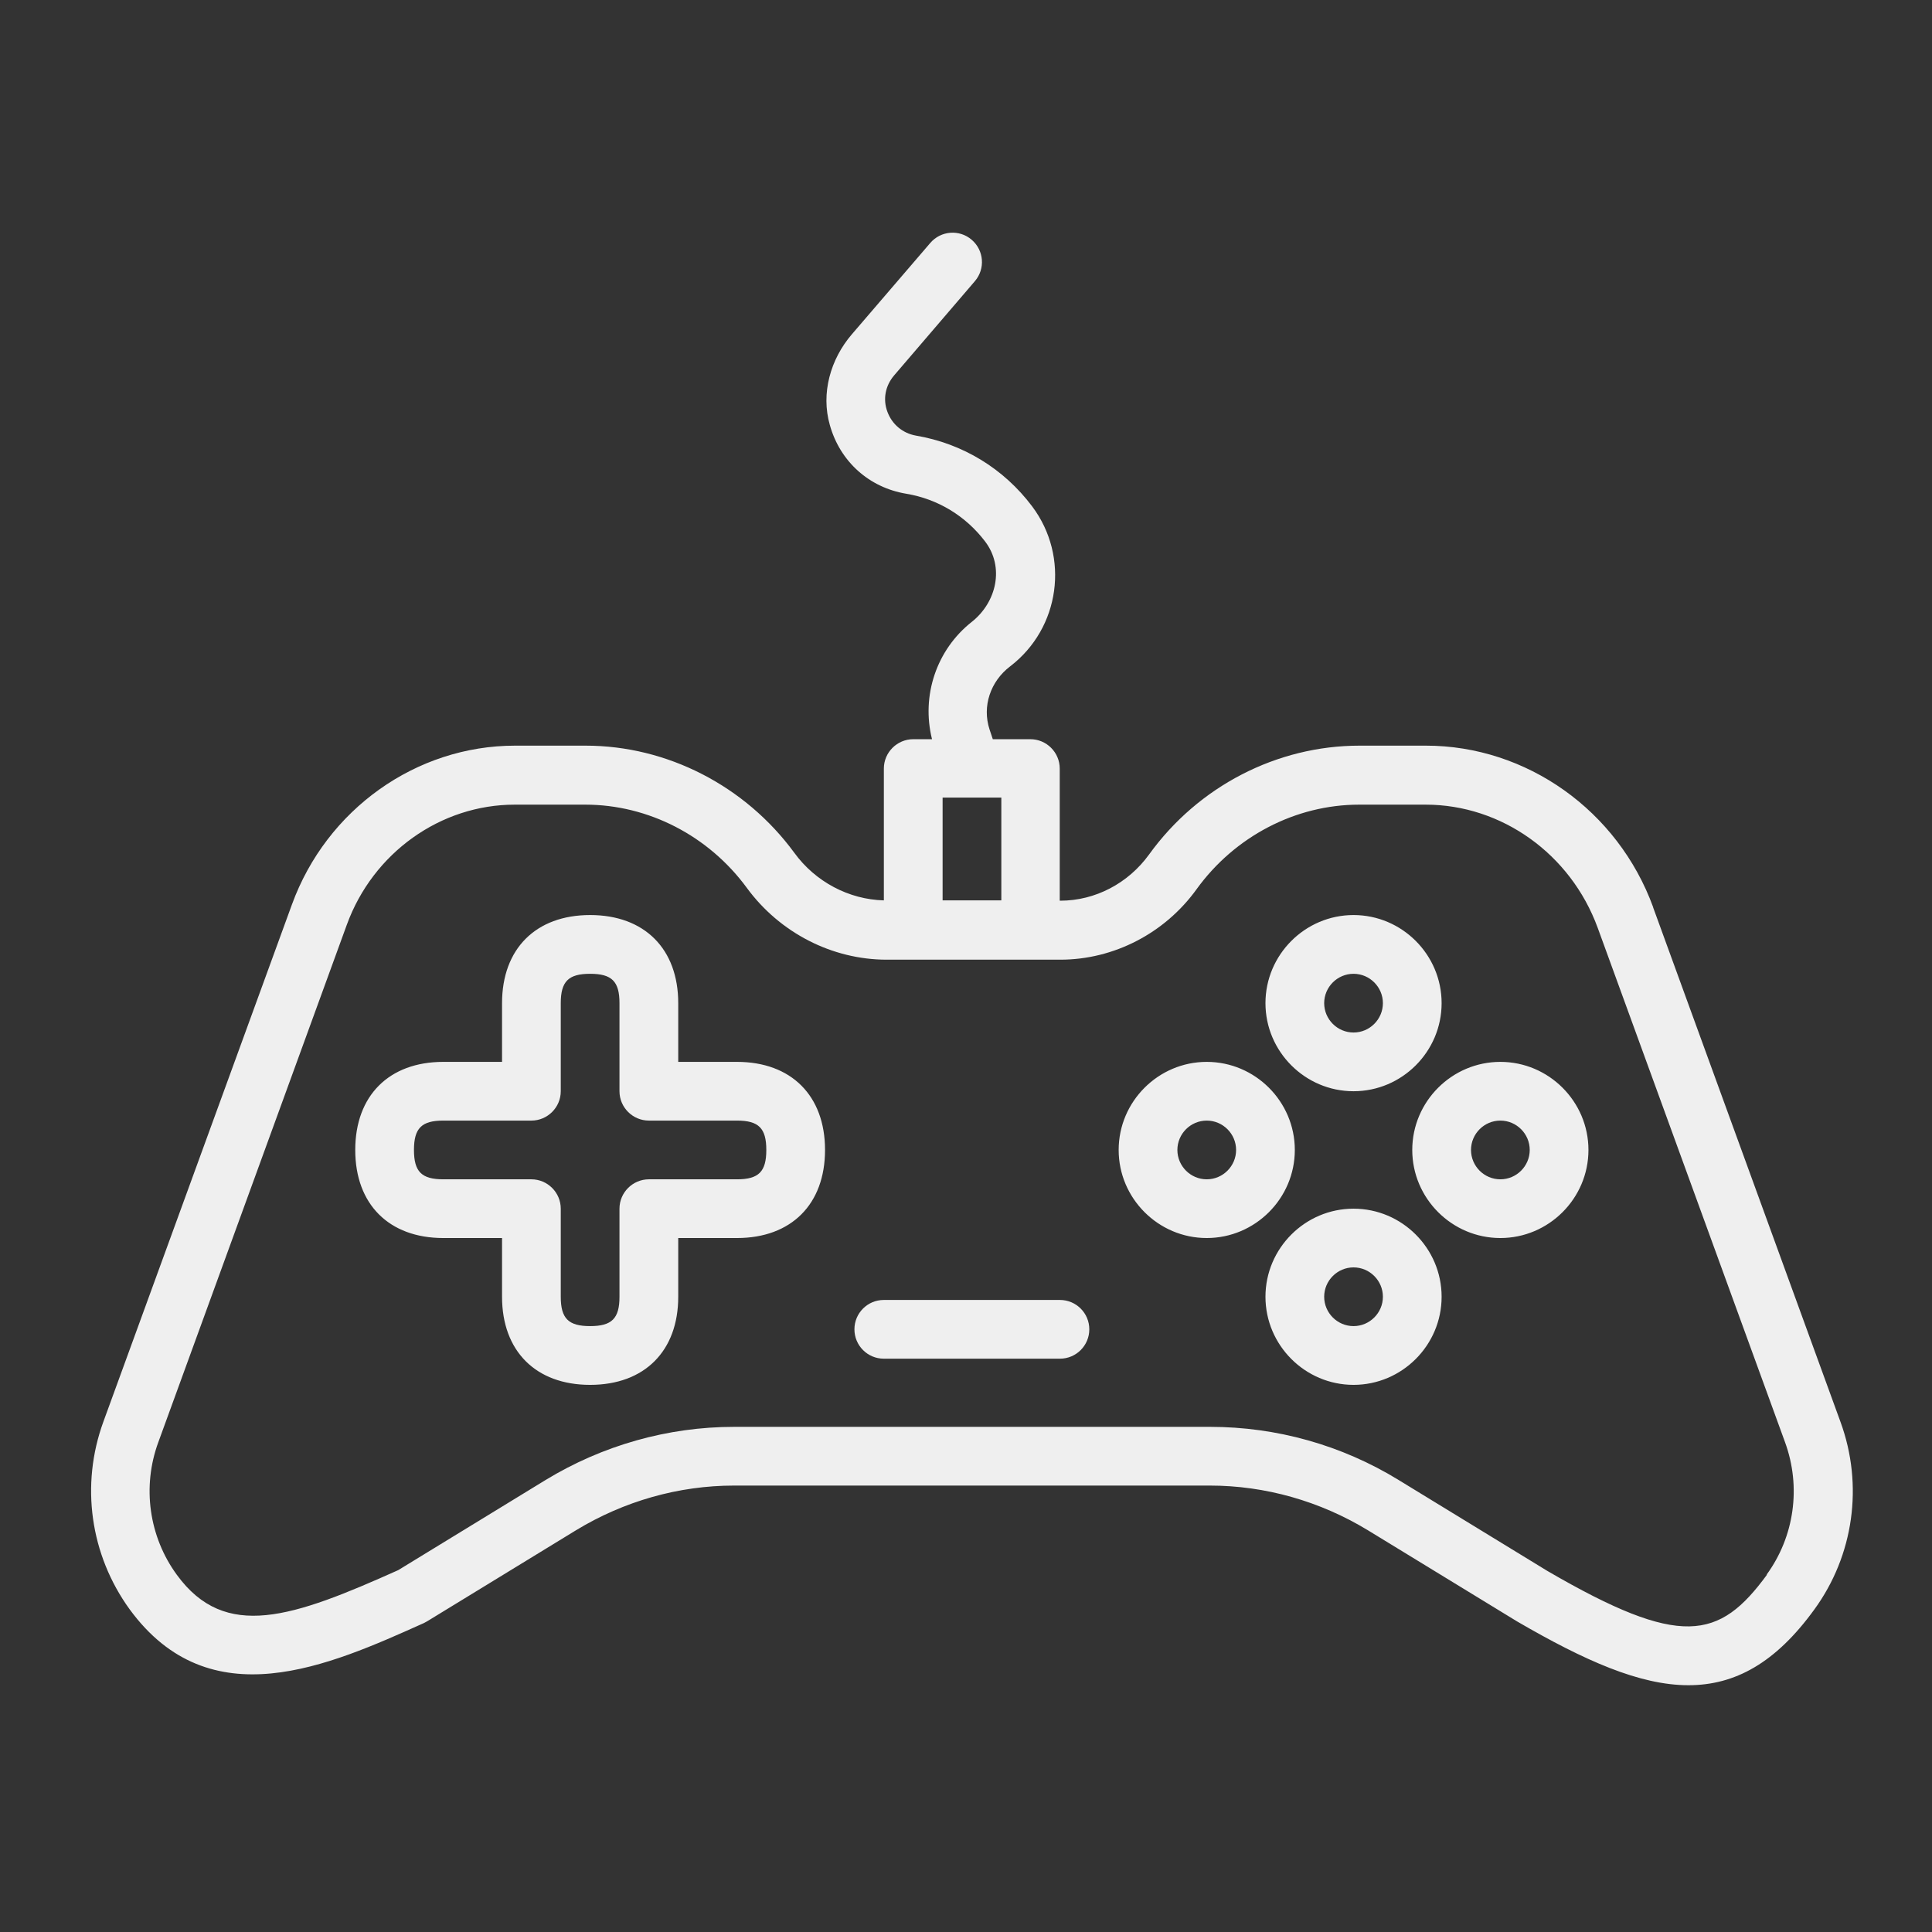
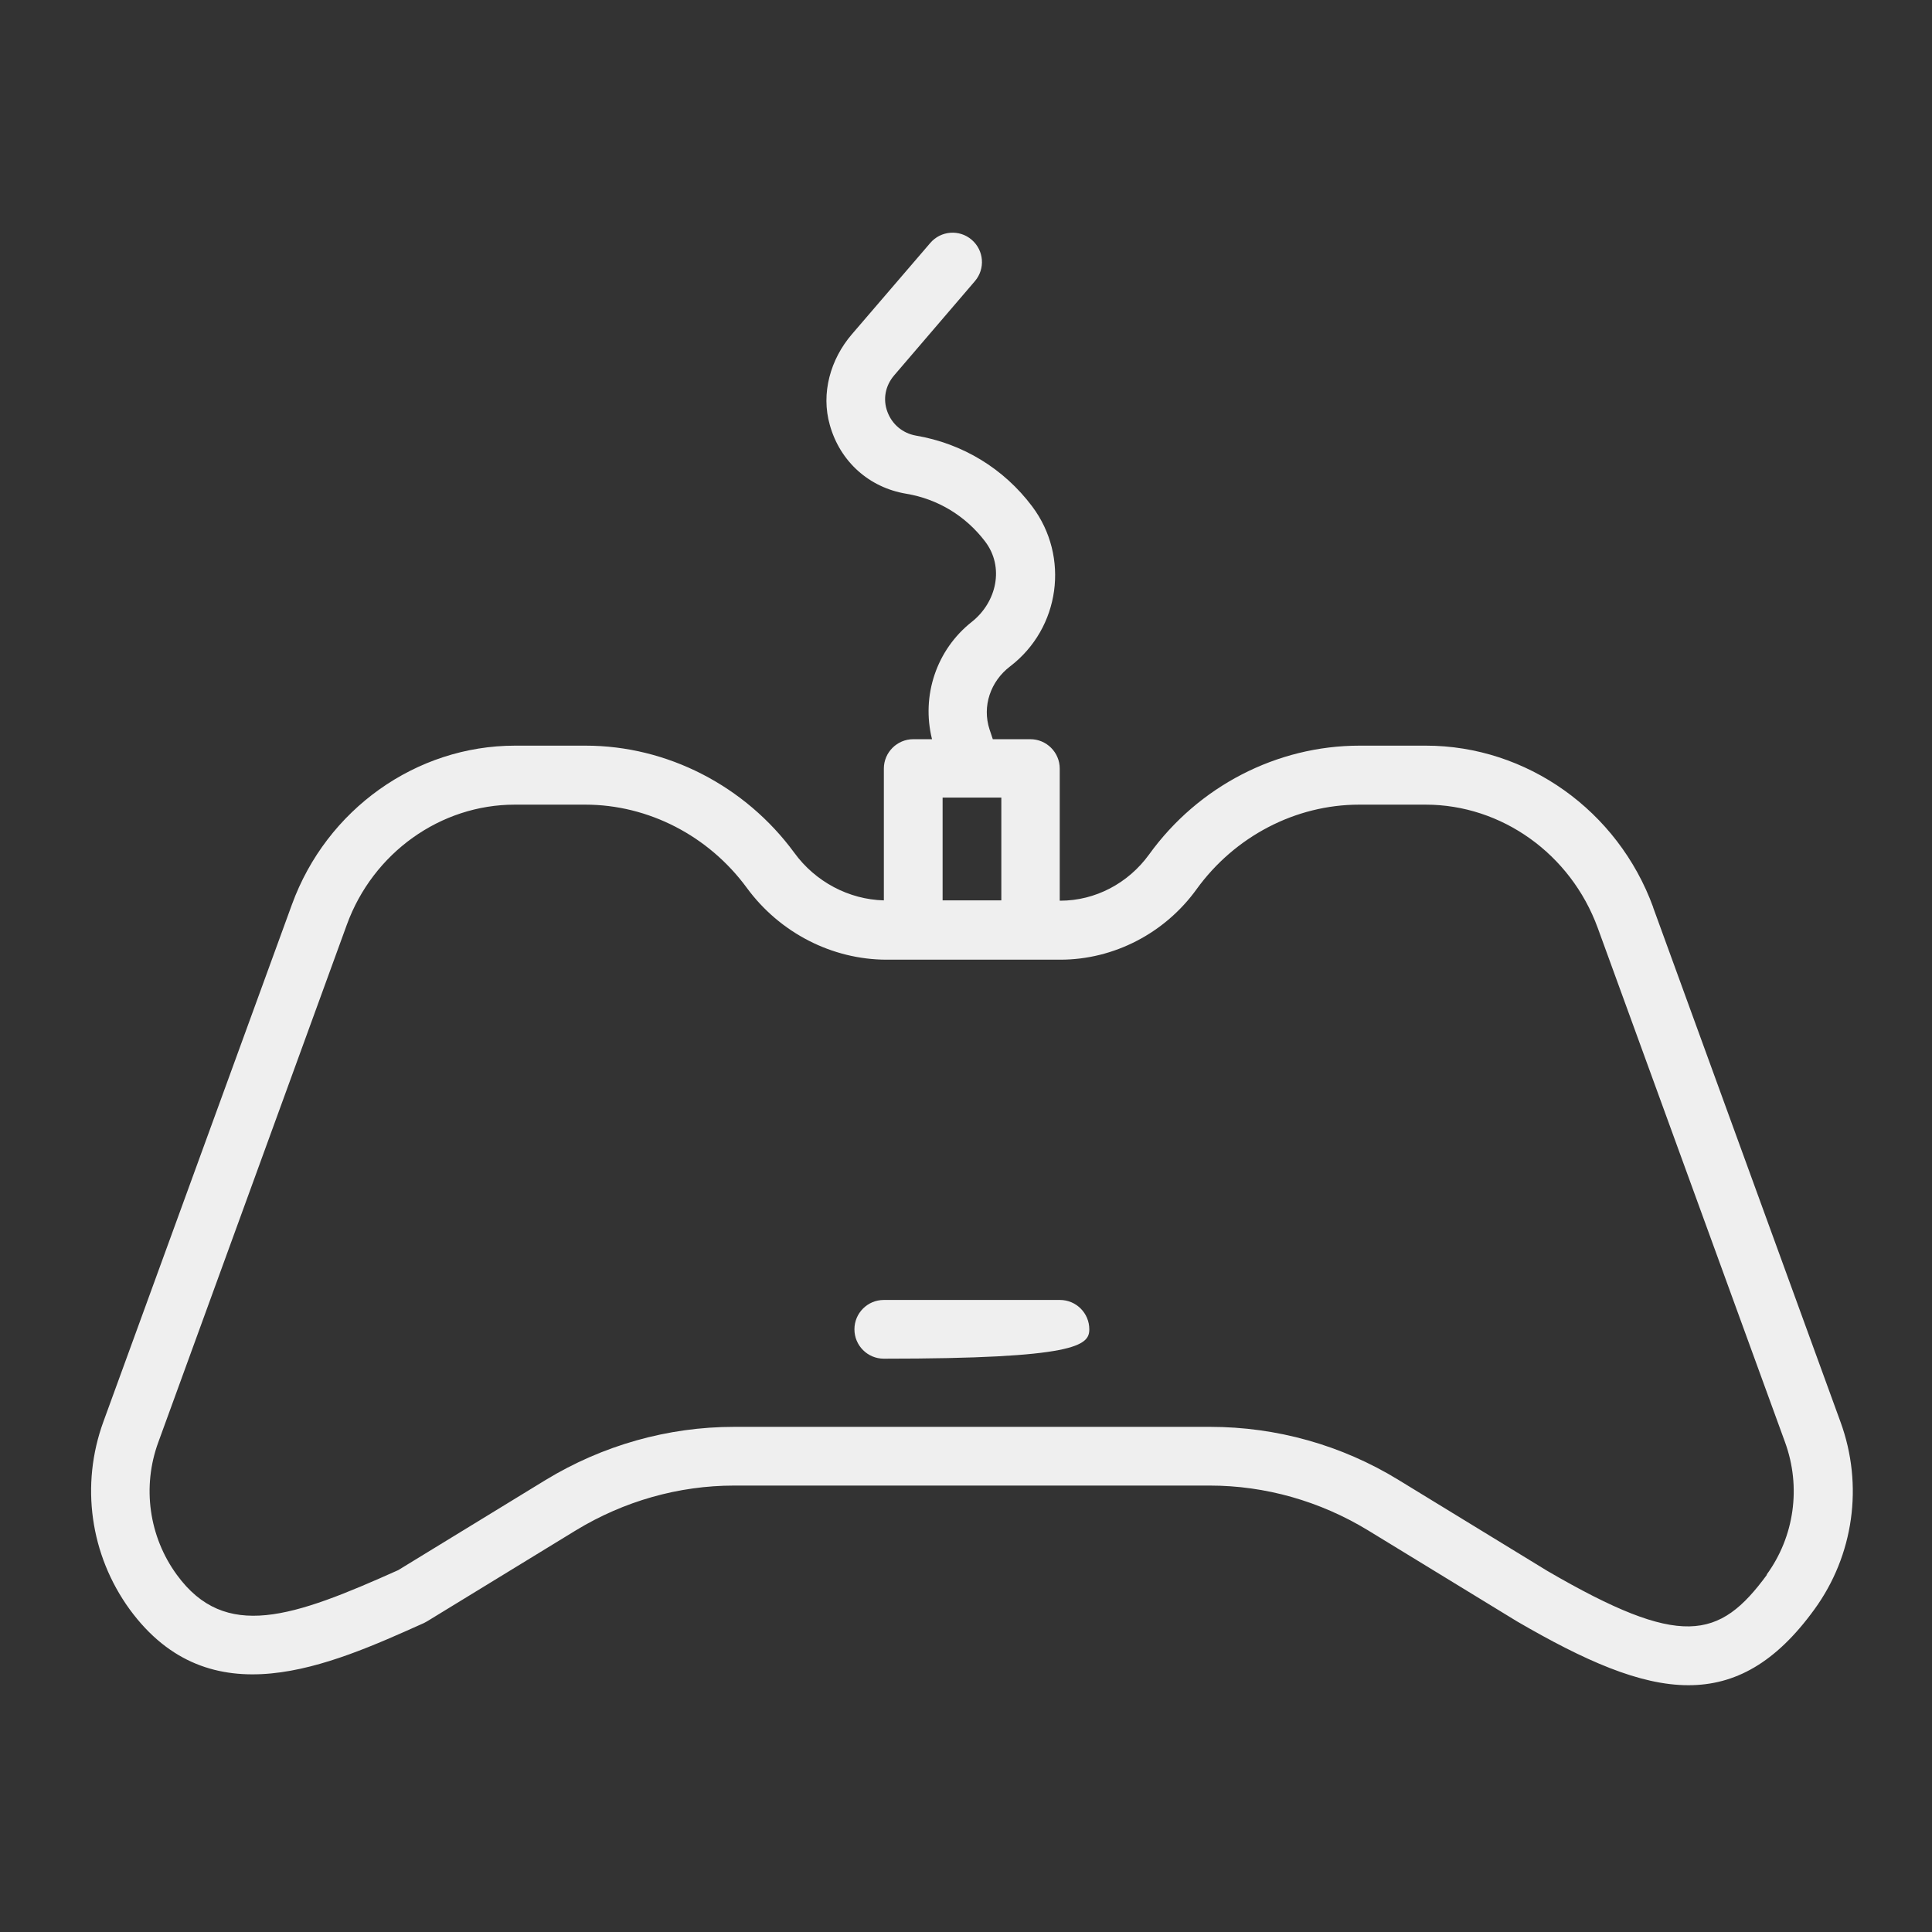
<svg xmlns="http://www.w3.org/2000/svg" width="56" height="56" viewBox="0 0 56 56" fill="none">
  <rect x="0" y="0" width="56" height="56" fill="#333333" stroke="none" />
  <path d="M47.917 26.294C46.896 23.494 44.249 21.613 41.33 21.613H39.407C37.015 21.613 34.734 22.787 33.305 24.77C32.7 25.604 31.747 26.107 30.734 26.107H30.717V22.277C30.717 21.809 30.334 21.426 29.866 21.426H28.777L28.683 21.145C28.462 20.472 28.709 19.749 29.279 19.315C30.726 18.209 31.015 16.14 29.917 14.677C29.092 13.579 27.9 12.855 26.547 12.626C26.164 12.557 25.858 12.302 25.722 11.936C25.585 11.57 25.662 11.179 25.917 10.881L28.258 8.149C28.564 7.791 28.522 7.255 28.164 6.949C27.807 6.643 27.271 6.685 26.964 7.043L24.692 9.689C24.07 10.413 23.79 11.4 24.053 12.319C24.351 13.383 25.194 14.132 26.266 14.311C27.186 14.464 27.994 14.957 28.556 15.698C29.117 16.438 28.888 17.451 28.173 18.021C27.143 18.83 26.7 20.166 27.015 21.426H26.471C26.003 21.426 25.619 21.809 25.619 22.277V26.098C24.607 26.072 23.637 25.562 23.024 24.719C21.602 22.779 19.339 21.613 16.973 21.613H14.93C12.062 21.613 9.466 23.46 8.462 26.217L2.998 41.205C2.326 43.043 2.615 45.068 3.755 46.643C6.087 49.834 9.526 48.285 12.292 47.043L12.385 46.992L16.7 44.353C18.087 43.511 19.671 43.06 21.279 43.06H35.066C36.675 43.06 38.258 43.511 39.645 44.353L43.977 47C45.926 48.132 47.526 48.847 48.939 48.847C50.292 48.847 51.467 48.2 52.59 46.651C53.73 45.085 54.02 43.051 53.347 41.213L47.917 26.302V26.294ZM29.024 26.098H27.322V23.119H29.024V26.098ZM51.22 45.639C49.833 47.536 48.718 47.783 44.854 45.536L40.539 42.898C38.888 41.885 36.998 41.358 35.075 41.358H21.279C19.356 41.358 17.466 41.894 15.815 42.898L11.543 45.511C8.487 46.881 6.53 47.571 5.126 45.647C4.317 44.541 4.113 43.094 4.59 41.8L10.053 26.804C10.811 24.719 12.768 23.323 14.921 23.323H16.964C18.794 23.323 20.539 24.226 21.645 25.732C22.598 27.034 24.113 27.817 25.705 27.817H30.734C32.283 27.817 33.764 27.051 34.683 25.775C35.79 24.243 37.551 23.323 39.398 23.323H41.322C43.526 23.323 45.526 24.753 46.309 26.89L51.739 41.8C52.215 43.102 52.011 44.541 51.203 45.647L51.22 45.639Z" fill="#EFEFEF" />
-   <path d="M21.361 30.779H19.659V29.077C19.659 27.502 18.68 26.523 17.105 26.523C15.531 26.523 14.552 27.502 14.552 29.077V30.779H12.85C11.276 30.779 10.297 31.758 10.297 33.332C10.297 34.907 11.276 35.885 12.85 35.885H14.552V37.587C14.552 39.162 15.531 40.141 17.105 40.141C18.68 40.141 19.659 39.162 19.659 37.587V35.885H21.361C22.935 35.885 23.914 34.907 23.914 33.332C23.914 31.758 22.935 30.779 21.361 30.779ZM21.361 34.183H18.808C18.34 34.183 17.956 34.566 17.956 35.034V37.587C17.956 38.217 17.735 38.438 17.105 38.438C16.476 38.438 16.254 38.217 16.254 37.587V35.034C16.254 34.566 15.871 34.183 15.403 34.183H12.85C12.22 34.183 11.999 33.962 11.999 33.332C11.999 32.702 12.22 32.481 12.85 32.481H15.403C15.871 32.481 16.254 32.098 16.254 31.63V29.077C16.254 28.447 16.476 28.226 17.105 28.226C17.735 28.226 17.956 28.447 17.956 29.077V31.63C17.956 32.098 18.34 32.481 18.808 32.481H21.361C21.991 32.481 22.212 32.702 22.212 33.332C22.212 33.962 21.991 34.183 21.361 34.183ZM39.233 31.63C40.638 31.63 41.786 30.481 41.786 29.077C41.786 27.672 40.638 26.523 39.233 26.523C37.829 26.523 36.68 27.672 36.68 29.077C36.68 30.481 37.829 31.63 39.233 31.63ZM39.233 28.226C39.701 28.226 40.084 28.609 40.084 29.077C40.084 29.545 39.701 29.928 39.233 29.928C38.765 29.928 38.382 29.545 38.382 29.077C38.382 28.609 38.765 28.226 39.233 28.226ZM39.233 35.034C37.829 35.034 36.68 36.183 36.68 37.587C36.68 38.992 37.829 40.141 39.233 40.141C40.638 40.141 41.786 38.992 41.786 37.587C41.786 36.183 40.638 35.034 39.233 35.034ZM39.233 38.438C38.765 38.438 38.382 38.055 38.382 37.587C38.382 37.119 38.765 36.736 39.233 36.736C39.701 36.736 40.084 37.119 40.084 37.587C40.084 38.055 39.701 38.438 39.233 38.438ZM43.489 30.779C42.084 30.779 40.935 31.928 40.935 33.332C40.935 34.736 42.084 35.885 43.489 35.885C44.893 35.885 46.042 34.736 46.042 33.332C46.042 31.928 44.893 30.779 43.489 30.779ZM43.489 34.183C43.02 34.183 42.638 33.8 42.638 33.332C42.638 32.864 43.02 32.481 43.489 32.481C43.957 32.481 44.34 32.864 44.34 33.332C44.34 33.8 43.957 34.183 43.489 34.183ZM37.531 33.332C37.531 31.928 36.382 30.779 34.978 30.779C33.574 30.779 32.425 31.928 32.425 33.332C32.425 34.736 33.574 35.885 34.978 35.885C36.382 35.885 37.531 34.736 37.531 33.332ZM34.978 34.183C34.51 34.183 34.127 33.8 34.127 33.332C34.127 32.864 34.51 32.481 34.978 32.481C35.446 32.481 35.829 32.864 35.829 33.332C35.829 33.8 35.446 34.183 34.978 34.183Z" fill="#EFEFEF" />
-   <path d="M30.723 37.68H25.617C25.147 37.68 24.766 38.061 24.766 38.531C24.766 39.001 25.147 39.382 25.617 39.382H30.723C31.193 39.382 31.574 39.001 31.574 38.531C31.574 38.061 31.193 37.68 30.723 37.68Z" fill="#EFEFEF" />
+   <path d="M30.723 37.68H25.617C25.147 37.68 24.766 38.061 24.766 38.531C24.766 39.001 25.147 39.382 25.617 39.382C31.193 39.382 31.574 39.001 31.574 38.531C31.574 38.061 31.193 37.68 30.723 37.68Z" fill="#EFEFEF" />
</svg>